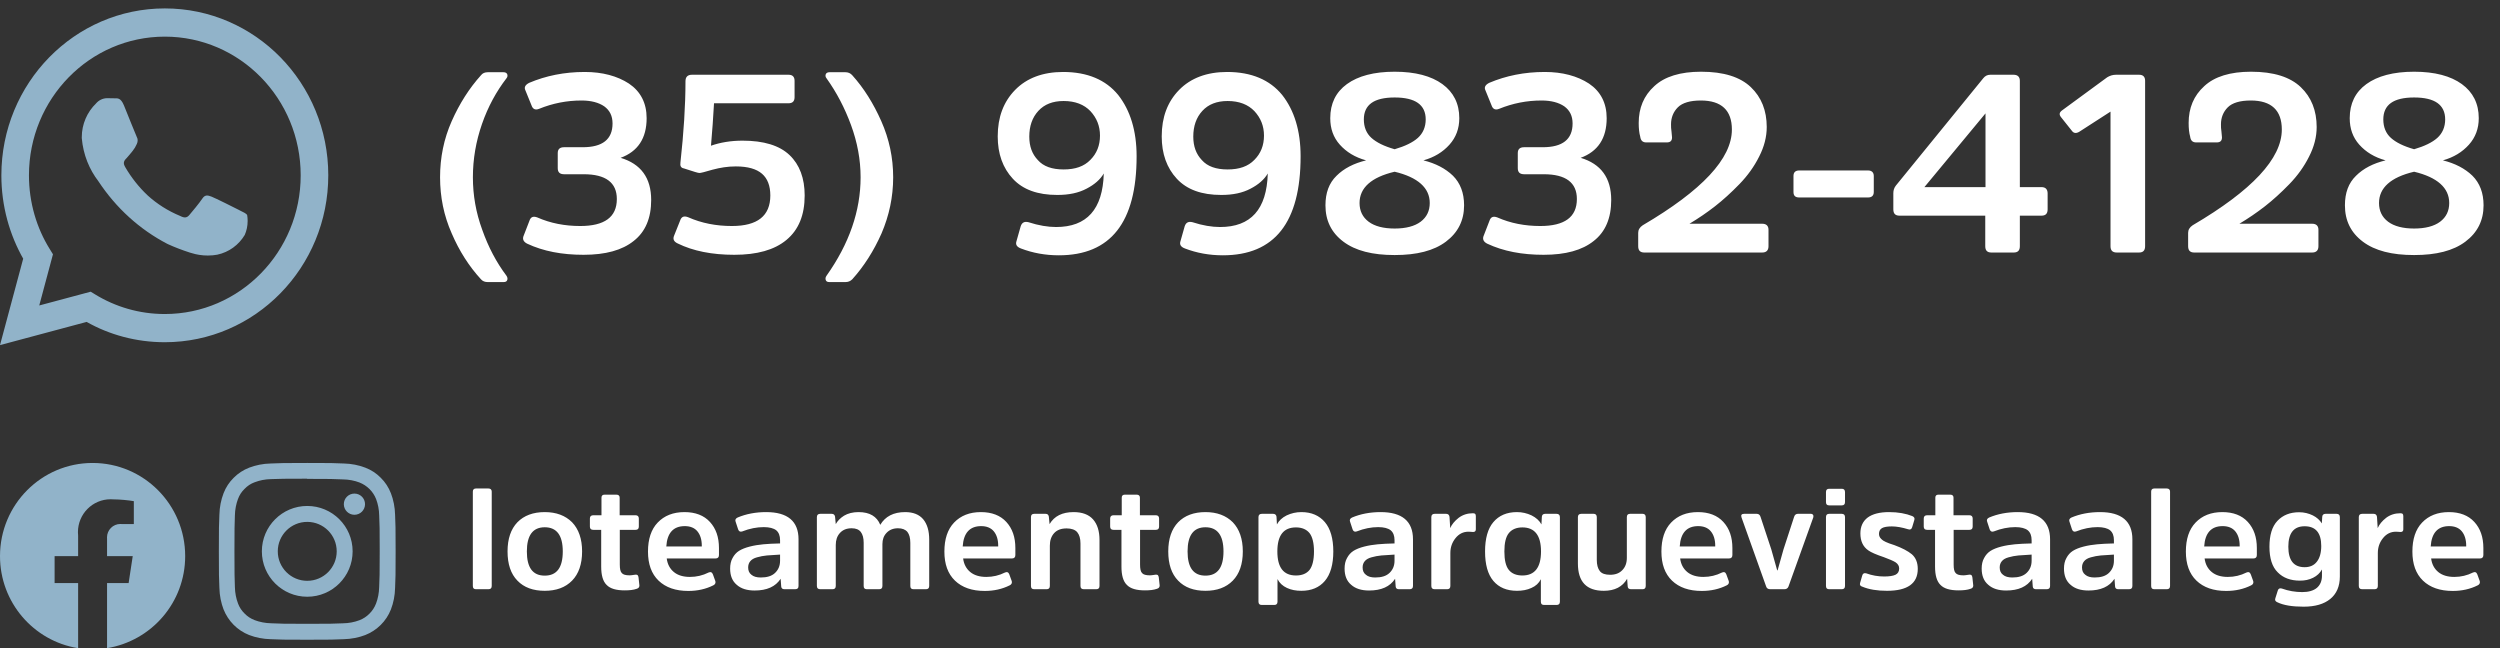
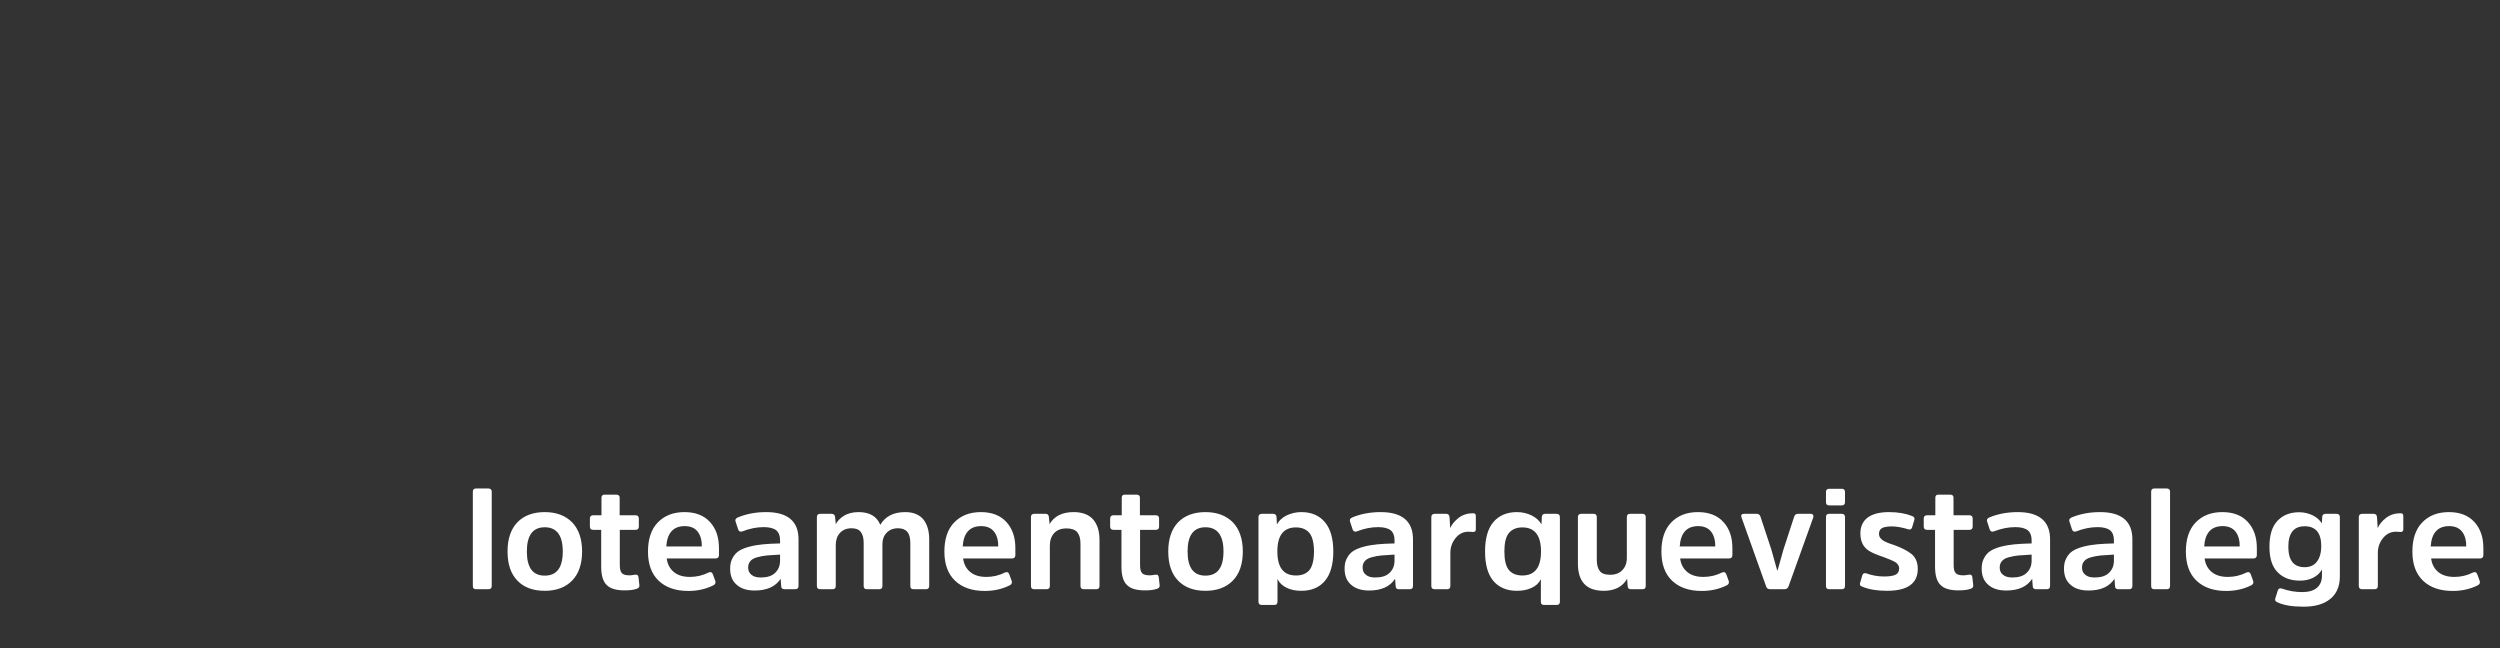
<svg xmlns="http://www.w3.org/2000/svg" width="297" height="77" viewBox="0 0 297 77" fill="none">
  <rect x="0" y="0" width="297" height="77" fill="#333333" stroke="none" />
-   <path d="M33.319 6.808C29.804 3.22 24.949 1 19.586 1C8.86 1 0.163 9.877 0.163 20.828C0.163 24.472 1.126 27.885 2.805 30.82L2.756 30.727L0 41L10.294 38.243C12.974 39.762 16.172 40.656 19.574 40.656H19.582C30.307 40.652 39 31.774 39 20.824C39 15.351 36.828 10.397 33.318 6.809L33.319 6.808ZM19.582 37.306H19.575C16.545 37.306 13.709 36.453 11.287 34.968L11.361 35.01L10.771 34.654L4.663 36.29L6.292 30.209L5.908 29.586C4.36 27.102 3.44 24.076 3.44 20.829C3.44 11.73 10.667 4.352 19.58 4.352C28.494 4.352 35.721 11.73 35.721 20.829C35.721 29.929 28.496 37.306 19.582 37.306ZM28.435 24.967C27.95 24.719 25.564 23.522 25.12 23.356C24.675 23.19 24.351 23.109 24.027 23.605C23.705 24.1 22.775 25.215 22.491 25.546C22.209 25.878 21.924 25.918 21.44 25.671C19.937 25.05 18.646 24.221 17.524 23.201L17.537 23.213C16.493 22.226 15.598 21.096 14.875 19.85L14.839 19.781C14.557 19.286 14.809 19.018 15.05 18.771C15.269 18.55 15.537 18.192 15.778 17.904C15.969 17.665 16.132 17.392 16.256 17.098L16.264 17.076C16.32 16.96 16.353 16.825 16.353 16.681C16.353 16.506 16.305 16.343 16.221 16.205L16.224 16.209C16.101 15.961 15.132 13.522 14.728 12.53C14.333 11.564 13.932 11.696 13.635 11.68C13.353 11.667 13.029 11.664 12.705 11.664C12.189 11.678 11.73 11.915 11.414 12.282L11.413 12.284C10.365 13.3 9.714 14.731 9.714 16.317C9.714 16.352 9.714 16.387 9.716 16.422V16.417C9.887 18.374 10.605 20.13 11.711 21.562L11.695 21.542C13.791 24.715 16.584 27.253 19.863 28.963L19.985 29.02C20.701 29.351 21.619 29.705 22.557 30.008L22.751 30.062C23.329 30.249 23.994 30.357 24.684 30.357C25.08 30.357 25.469 30.321 25.845 30.253L25.805 30.258C27.202 29.961 28.36 29.101 29.067 27.925L29.079 27.903C29.295 27.415 29.42 26.845 29.42 26.246C29.42 25.999 29.399 25.758 29.359 25.523L29.363 25.549C29.242 25.342 28.919 25.219 28.432 24.97L28.435 24.967Z" fill="#91B3C9" />
-   <path d="M52.28 21.06C52.28 18.72 52.73 16.5 53.66 14.4C54.59 12.3 55.76 10.47 57.14 8.94C57.32 8.7 57.59 8.58 57.95 8.58H59.81C60.05 8.58 60.2 8.67 60.26 8.82C60.32 9 60.29 9.15 60.17 9.3C58.97 10.86 57.98 12.66 57.26 14.73C56.54 16.8 56.18 18.9 56.18 21.06C56.18 23.19 56.54 25.26 57.29 27.3C58.01 29.34 58.97 31.17 60.17 32.76C60.29 32.94 60.32 33.12 60.26 33.27C60.2 33.45 60.05 33.51 59.81 33.51H57.95C57.62 33.51 57.35 33.42 57.14 33.18C55.73 31.65 54.56 29.82 53.66 27.72C52.73 25.62 52.28 23.4 52.28 21.06ZM67.01 17.49H69.23C71.57 17.49 72.77 16.56 72.77 14.67C72.77 13.77 72.44 13.11 71.78 12.63C71.12 12.18 70.22 11.94 69.08 11.94C67.34 11.94 65.66 12.27 64.04 12.93C63.59 13.11 63.29 12.96 63.14 12.51L62.42 10.74C62.24 10.38 62.39 10.08 62.87 9.84C64.85 9 67.04 8.55 69.47 8.55C71.57 8.55 73.34 9.03 74.72 9.93C76.1 10.86 76.82 12.24 76.82 14.04C76.82 16.44 75.77 18 73.73 18.75C76.13 19.47 77.36 21.12 77.36 23.76C77.36 25.92 76.67 27.54 75.29 28.62C73.91 29.73 71.93 30.27 69.32 30.27C66.77 30.27 64.55 29.85 62.63 28.95C62.21 28.74 62.06 28.44 62.18 28.08L62.9 26.22C63.05 25.77 63.35 25.65 63.83 25.83C65.39 26.52 67.1 26.85 68.93 26.85C71.81 26.85 73.28 25.8 73.28 23.64C73.28 21.69 71.96 20.7 69.35 20.7H67.01C66.5 20.7 66.26 20.46 66.26 19.98V18.18C66.26 17.73 66.5 17.49 67.01 17.49ZM95.595 23.22C95.595 25.56 94.875 27.3 93.435 28.5C91.995 29.7 89.925 30.27 87.225 30.27C84.585 30.27 82.335 29.82 80.505 28.92C80.055 28.71 79.905 28.41 80.085 27.99L80.805 26.19C80.955 25.74 81.255 25.62 81.735 25.8C83.355 26.52 85.095 26.85 86.955 26.85C89.985 26.85 91.515 25.65 91.515 23.22C91.515 22.08 91.185 21.21 90.525 20.64C89.865 20.07 88.845 19.77 87.405 19.77C86.445 19.77 85.545 19.92 84.645 20.16C83.745 20.43 83.235 20.55 83.115 20.55C83.025 20.55 82.845 20.52 82.575 20.43L81.255 20.01C80.895 19.95 80.775 19.71 80.835 19.32C81.225 15.78 81.435 12.54 81.435 9.66C81.435 9.15 81.675 8.88 82.215 8.88H93.675C94.155 8.88 94.395 9.12 94.395 9.6V11.55C94.395 12.03 94.155 12.27 93.675 12.27H84.825C84.735 13.92 84.615 15.6 84.465 17.31C85.575 16.92 86.835 16.71 88.215 16.71C90.735 16.71 92.595 17.28 93.795 18.42C94.995 19.56 95.595 21.18 95.595 23.22ZM106.109 21.06C106.109 23.4 105.629 25.62 104.729 27.72C103.799 29.82 102.629 31.65 101.249 33.18C101.009 33.42 100.739 33.51 100.439 33.51H98.549C98.309 33.51 98.159 33.45 98.099 33.27C98.039 33.09 98.069 32.94 98.189 32.76C100.889 28.95 102.239 25.05 102.239 21.06C102.239 18.96 101.849 16.89 101.099 14.85C100.349 12.81 99.389 10.98 98.189 9.3C98.069 9.15 98.039 9 98.099 8.82C98.159 8.67 98.309 8.58 98.549 8.58H100.439C100.769 8.58 101.039 8.7 101.249 8.94C102.629 10.47 103.769 12.3 104.699 14.4C105.629 16.5 106.109 18.72 106.109 21.06ZM122.189 26.4C123.389 26.79 124.499 26.97 125.459 26.97C129.119 26.97 131.009 24.87 131.129 20.61C130.709 21.33 130.019 21.93 129.089 22.41C128.129 22.92 126.989 23.16 125.609 23.16C123.269 23.16 121.529 22.53 120.329 21.24C119.129 19.95 118.529 18.27 118.529 16.2C118.529 13.92 119.219 12.09 120.599 10.68C121.979 9.27 123.899 8.55 126.299 8.55C129.179 8.55 131.369 9.48 132.839 11.28C134.279 13.11 135.029 15.54 135.029 18.57C135.029 26.43 131.939 30.33 125.789 30.33C124.199 30.33 122.699 30.06 121.289 29.52C120.809 29.34 120.629 29.07 120.749 28.68L121.259 26.88C121.409 26.43 121.709 26.28 122.189 26.4ZM126.359 12C125.069 12 124.079 12.39 123.359 13.17C122.639 13.95 122.279 14.97 122.279 16.23C122.279 17.37 122.609 18.3 123.299 19.02C123.959 19.77 124.979 20.13 126.359 20.13C127.739 20.13 128.789 19.77 129.539 18.99C130.289 18.24 130.679 17.28 130.679 16.11C130.679 14.97 130.289 14.01 129.539 13.2C128.789 12.42 127.739 12 126.359 12ZM141.672 26.4C142.872 26.79 143.982 26.97 144.942 26.97C148.602 26.97 150.492 24.87 150.612 20.61C150.192 21.33 149.502 21.93 148.572 22.41C147.612 22.92 146.472 23.16 145.092 23.16C142.752 23.16 141.012 22.53 139.812 21.24C138.612 19.95 138.012 18.27 138.012 16.2C138.012 13.92 138.702 12.09 140.082 10.68C141.462 9.27 143.382 8.55 145.782 8.55C148.662 8.55 150.852 9.48 152.322 11.28C153.762 13.11 154.512 15.54 154.512 18.57C154.512 26.43 151.422 30.33 145.272 30.33C143.682 30.33 142.182 30.06 140.772 29.52C140.292 29.34 140.112 29.07 140.232 28.68L140.742 26.88C140.892 26.43 141.192 26.28 141.672 26.4ZM145.842 12C144.552 12 143.562 12.39 142.842 13.17C142.122 13.95 141.762 14.97 141.762 16.23C141.762 17.37 142.092 18.3 142.782 19.02C143.442 19.77 144.462 20.13 145.842 20.13C147.222 20.13 148.272 19.77 149.022 18.99C149.772 18.24 150.162 17.28 150.162 16.11C150.162 14.97 149.772 14.01 149.022 13.2C148.272 12.42 147.222 12 145.842 12ZM165.684 30.3C163.044 30.3 161.034 29.79 159.594 28.71C158.154 27.63 157.464 26.19 157.464 24.39C157.464 22.92 157.884 21.75 158.784 20.88C159.654 20.01 160.824 19.41 162.294 19.05C160.974 18.69 159.954 18.06 159.174 17.19C158.394 16.32 158.034 15.27 158.034 14.04C158.034 12.3 158.694 10.95 160.014 9.99C161.334 9.03 163.224 8.52 165.684 8.52C168.144 8.52 170.034 9.03 171.354 9.99C172.674 10.95 173.364 12.3 173.364 14.04C173.364 15.27 172.974 16.32 172.194 17.19C171.414 18.06 170.394 18.69 169.104 19.05C170.544 19.41 171.714 20.01 172.614 20.88C173.484 21.75 173.934 22.92 173.934 24.39C173.934 26.19 173.214 27.63 171.774 28.71C170.334 29.79 168.324 30.3 165.684 30.3ZM165.684 11.58C163.224 11.58 162.024 12.45 162.024 14.19C162.024 15.09 162.324 15.84 162.924 16.38C163.524 16.92 164.424 17.37 165.684 17.73C166.914 17.37 167.844 16.92 168.444 16.38C169.044 15.84 169.374 15.09 169.374 14.19C169.374 12.45 168.144 11.58 165.684 11.58ZM165.684 20.4C162.894 21.06 161.514 22.32 161.514 24.12C161.514 25.05 161.874 25.8 162.594 26.34C163.314 26.88 164.364 27.15 165.684 27.15C167.004 27.15 168.054 26.88 168.774 26.34C169.494 25.8 169.854 25.05 169.854 24.12C169.854 22.32 168.444 21.06 165.684 20.4ZM181.063 17.49H183.283C185.623 17.49 186.823 16.56 186.823 14.67C186.823 13.77 186.493 13.11 185.833 12.63C185.173 12.18 184.273 11.94 183.133 11.94C181.393 11.94 179.713 12.27 178.093 12.93C177.643 13.11 177.343 12.96 177.193 12.51L176.473 10.74C176.293 10.38 176.443 10.08 176.923 9.84C178.903 9 181.093 8.55 183.523 8.55C185.623 8.55 187.393 9.03 188.773 9.93C190.153 10.86 190.873 12.24 190.873 14.04C190.873 16.44 189.823 18 187.783 18.75C190.183 19.47 191.413 21.12 191.413 23.76C191.413 25.92 190.723 27.54 189.343 28.62C187.963 29.73 185.983 30.27 183.373 30.27C180.823 30.27 178.603 29.85 176.683 28.95C176.263 28.74 176.113 28.44 176.233 28.08L176.953 26.22C177.103 25.77 177.403 25.65 177.883 25.83C179.443 26.52 181.153 26.85 182.983 26.85C185.863 26.85 187.333 25.8 187.333 23.64C187.333 21.69 186.013 20.7 183.403 20.7H181.063C180.553 20.7 180.313 20.46 180.313 19.98V18.18C180.313 17.73 180.553 17.49 181.063 17.49ZM198.518 14.76C198.518 15.03 198.518 15.33 198.578 15.66C198.608 16.02 198.638 16.23 198.638 16.32C198.638 16.74 198.428 16.92 198.008 16.92H195.578C195.158 16.92 194.918 16.71 194.858 16.23C194.738 15.81 194.678 15.27 194.678 14.61C194.678 12.84 195.278 11.37 196.538 10.23C197.768 9.09 199.628 8.52 202.088 8.52C204.788 8.52 206.738 9.15 207.998 10.35C209.258 11.55 209.888 13.14 209.888 15.09C209.888 16.26 209.588 17.43 208.988 18.6C208.388 19.8 207.608 20.88 206.648 21.87C205.658 22.89 204.698 23.76 203.738 24.51C202.778 25.26 201.758 25.95 200.708 26.58H209.348C209.828 26.58 210.098 26.82 210.098 27.3V29.25C210.098 29.76 209.828 30 209.348 30H195.338C194.858 30 194.618 29.76 194.618 29.25V27.66C194.618 27.3 194.798 27 195.158 26.76C202.208 22.62 205.748 18.84 205.748 15.39C205.748 13.11 204.518 11.94 202.058 11.94C200.798 11.94 199.868 12.21 199.328 12.75C198.788 13.29 198.518 13.98 198.518 14.76ZM221.915 23.46H213.755C213.275 23.46 213.065 23.25 213.065 22.8V20.91C213.065 20.49 213.275 20.25 213.755 20.25H221.915C222.365 20.25 222.605 20.49 222.605 20.91V22.8C222.605 23.25 222.365 23.46 221.915 23.46ZM239.238 30H236.568C236.088 30 235.848 29.76 235.848 29.25V25.62H225.648C225.168 25.62 224.928 25.38 224.928 24.87V22.95C224.928 22.62 225.018 22.32 225.228 22.05L235.608 9.3C235.818 9.03 236.088 8.88 236.448 8.88H239.208C239.688 8.88 239.958 9.12 239.958 9.6V22.23H242.538C243.018 22.23 243.258 22.5 243.258 22.98V24.87C243.258 25.38 243.018 25.62 242.538 25.62H239.958V29.25C239.958 29.76 239.718 30 239.238 30ZM235.878 13.47L228.618 22.23H235.878V13.47ZM250.729 29.25V13.26L247.009 15.66C246.649 15.87 246.349 15.84 246.139 15.54L244.849 13.92C244.609 13.62 244.639 13.38 244.939 13.14L250.339 9.18C250.639 9 250.969 8.88 251.389 8.88H254.119C254.599 8.88 254.839 9.12 254.839 9.6V29.25C254.839 29.76 254.599 30 254.119 30H251.479C250.969 30 250.729 29.76 250.729 29.25ZM263.85 14.76C263.85 15.03 263.85 15.33 263.91 15.66C263.94 16.02 263.97 16.23 263.97 16.32C263.97 16.74 263.76 16.92 263.34 16.92H260.91C260.49 16.92 260.25 16.71 260.19 16.23C260.07 15.81 260.01 15.27 260.01 14.61C260.01 12.84 260.61 11.37 261.87 10.23C263.1 9.09 264.96 8.52 267.42 8.52C270.12 8.52 272.07 9.15 273.33 10.35C274.59 11.55 275.22 13.14 275.22 15.09C275.22 16.26 274.92 17.43 274.32 18.6C273.72 19.8 272.94 20.88 271.98 21.87C270.99 22.89 270.03 23.76 269.07 24.51C268.11 25.26 267.09 25.95 266.04 26.58H274.68C275.16 26.58 275.43 26.82 275.43 27.3V29.25C275.43 29.76 275.16 30 274.68 30H260.67C260.19 30 259.95 29.76 259.95 29.25V27.66C259.95 27.3 260.13 27 260.49 26.76C267.54 22.62 271.08 18.84 271.08 15.39C271.08 13.11 269.85 11.94 267.39 11.94C266.13 11.94 265.2 12.21 264.66 12.75C264.12 13.29 263.85 13.98 263.85 14.76ZM286.797 30.3C284.157 30.3 282.147 29.79 280.707 28.71C279.267 27.63 278.577 26.19 278.577 24.39C278.577 22.92 278.997 21.75 279.897 20.88C280.767 20.01 281.937 19.41 283.407 19.05C282.087 18.69 281.067 18.06 280.287 17.19C279.507 16.32 279.147 15.27 279.147 14.04C279.147 12.3 279.807 10.95 281.127 9.99C282.447 9.03 284.337 8.52 286.797 8.52C289.257 8.52 291.147 9.03 292.467 9.99C293.787 10.95 294.477 12.3 294.477 14.04C294.477 15.27 294.087 16.32 293.307 17.19C292.527 18.06 291.507 18.69 290.217 19.05C291.657 19.41 292.827 20.01 293.727 20.88C294.597 21.75 295.047 22.92 295.047 24.39C295.047 26.19 294.327 27.63 292.887 28.71C291.447 29.79 289.437 30.3 286.797 30.3ZM286.797 11.58C284.337 11.58 283.137 12.45 283.137 14.19C283.137 15.09 283.437 15.84 284.037 16.38C284.637 16.92 285.537 17.37 286.797 17.73C288.027 17.37 288.957 16.92 289.557 16.38C290.157 15.84 290.487 15.09 290.487 14.19C290.487 12.45 289.257 11.58 286.797 11.58ZM286.797 20.4C284.007 21.06 282.627 22.32 282.627 24.12C282.627 25.05 282.987 25.8 283.707 26.34C284.427 26.88 285.477 27.15 286.797 27.15C288.117 27.15 289.167 26.88 289.887 26.34C290.607 25.8 290.967 25.05 290.967 24.12C290.967 22.32 289.557 21.06 286.797 20.4Z" fill="white" />
  <path d="M58.417 58.406V69.609C58.417 69.881 58.281 70 58.026 70H56.547C56.292 70 56.173 69.881 56.173 69.609V58.406C56.173 58.168 56.292 58.032 56.547 58.032H58.026C58.281 58.032 58.417 58.168 58.417 58.406ZM64.716 70.187C63.339 70.187 62.251 69.796 61.469 68.98C60.687 68.181 60.296 67.025 60.296 65.512C60.296 64.016 60.687 62.86 61.469 62.044C62.251 61.245 63.339 60.837 64.716 60.837C66.076 60.837 67.164 61.245 67.963 62.044C68.745 62.86 69.153 64.016 69.153 65.512C69.153 67.025 68.745 68.181 67.963 68.98C67.164 69.796 66.076 70.187 64.716 70.187ZM64.716 68.385C66.144 68.385 66.858 67.433 66.858 65.512C66.858 63.608 66.144 62.639 64.716 62.639C63.288 62.639 62.591 63.608 62.591 65.512C62.591 67.433 63.288 68.385 64.716 68.385ZM75.502 62.945H73.632V67.076C73.632 67.569 73.7 67.909 73.87 68.079C74.023 68.266 74.329 68.351 74.805 68.351C74.873 68.351 75.111 68.334 75.519 68.266C75.621 68.266 75.706 68.283 75.757 68.334C75.808 68.402 75.842 68.487 75.859 68.606L75.961 69.558C75.961 69.762 75.859 69.881 75.638 69.949C75.264 70.085 74.788 70.136 74.21 70.136C73.207 70.136 72.493 69.932 72.068 69.49C71.626 69.065 71.422 68.334 71.422 67.314V62.945H70.487C70.215 62.945 70.079 62.826 70.079 62.554V61.602C70.079 61.347 70.215 61.211 70.487 61.211H71.456V59.12C71.456 58.882 71.575 58.763 71.847 58.763H73.207C73.479 58.763 73.615 58.882 73.615 59.12V61.211H75.502C75.757 61.211 75.893 61.347 75.893 61.602V62.554C75.893 62.826 75.757 62.945 75.502 62.945ZM81.962 68.538C82.744 68.538 83.475 68.368 84.189 68.011C84.427 67.909 84.597 67.977 84.699 68.249L84.988 69.048C85.039 69.269 84.954 69.439 84.733 69.541C83.849 69.983 82.863 70.204 81.775 70.204C80.262 70.204 79.089 69.796 78.239 68.98C77.389 68.164 76.981 67.008 76.981 65.529C76.981 64.05 77.355 62.894 78.137 62.078C78.919 61.262 79.973 60.837 81.316 60.837C82.608 60.837 83.628 61.228 84.342 62.01C85.056 62.792 85.413 63.812 85.413 65.104V65.937C85.413 66.209 85.277 66.345 85.005 66.345H79.208C79.293 67.025 79.582 67.569 80.058 67.96C80.534 68.351 81.18 68.538 81.962 68.538ZM81.35 62.503C79.99 62.503 79.259 63.319 79.157 64.917H83.373V64.815C83.373 64.101 83.186 63.523 82.846 63.115C82.506 62.707 81.996 62.503 81.35 62.503ZM94.865 64.067V69.609C94.865 69.881 94.73 70 94.457 70H93.2C92.962 70 92.826 69.898 92.808 69.677L92.74 68.759C92.129 69.694 91.109 70.153 89.647 70.153C88.746 70.153 88.031 69.932 87.522 69.473C86.995 69.031 86.74 68.385 86.74 67.552C86.74 67.076 86.825 66.651 87.028 66.294C87.216 65.937 87.471 65.648 87.793 65.444C88.117 65.24 88.541 65.07 89.069 64.934C89.596 64.798 90.139 64.713 90.683 64.662C91.228 64.611 91.891 64.577 92.672 64.56V64.169C92.672 63.642 92.519 63.251 92.213 62.996C91.907 62.758 91.415 62.622 90.734 62.622C89.901 62.622 89.052 62.792 88.184 63.132C87.947 63.217 87.776 63.132 87.692 62.894L87.385 61.959C87.317 61.755 87.385 61.602 87.624 61.483C88.626 61.058 89.766 60.837 91.023 60.837C93.573 60.837 94.865 61.925 94.865 64.067ZM92.672 66.617V65.886C92.026 65.92 91.516 65.954 91.109 65.988C90.701 66.022 90.309 66.107 89.936 66.209C89.561 66.311 89.306 66.464 89.136 66.668C88.966 66.872 88.882 67.11 88.882 67.416C88.882 67.79 89.001 68.079 89.272 68.283C89.528 68.504 89.901 68.606 90.377 68.606C91.126 68.606 91.686 68.436 92.078 68.062C92.469 67.688 92.672 67.212 92.672 66.617ZM104.831 64.645V69.609C104.831 69.881 104.695 70 104.44 70H102.995C102.723 70 102.604 69.881 102.604 69.609V64.475C102.604 63.914 102.485 63.489 102.264 63.2C102.043 62.911 101.686 62.758 101.176 62.758C100.581 62.758 100.122 62.945 99.782 63.319C99.442 63.693 99.289 64.169 99.289 64.747V69.609C99.289 69.881 99.153 70 98.898 70H97.453C97.181 70 97.045 69.881 97.045 69.609V61.432C97.045 61.177 97.181 61.041 97.453 61.041H98.796C99.034 61.041 99.17 61.16 99.204 61.381L99.289 62.265C99.493 61.891 99.816 61.551 100.275 61.262C100.734 60.99 101.312 60.837 101.992 60.837C103.318 60.837 104.168 61.347 104.576 62.35C105.171 61.347 106.157 60.837 107.534 60.837C108.486 60.837 109.2 61.126 109.676 61.687C110.152 62.265 110.39 63.064 110.39 64.101V69.609C110.39 69.881 110.254 70 109.999 70H108.537C108.265 70 108.146 69.881 108.146 69.609V64.492C108.146 63.914 108.027 63.489 107.806 63.2C107.568 62.911 107.194 62.758 106.684 62.758C106.106 62.758 105.664 62.945 105.324 63.302C104.984 63.659 104.831 64.101 104.831 64.645ZM117.174 68.538C117.956 68.538 118.687 68.368 119.401 68.011C119.639 67.909 119.809 67.977 119.911 68.249L120.2 69.048C120.251 69.269 120.166 69.439 119.945 69.541C119.061 69.983 118.075 70.204 116.987 70.204C115.474 70.204 114.301 69.796 113.451 68.98C112.601 68.164 112.193 67.008 112.193 65.529C112.193 64.05 112.567 62.894 113.349 62.078C114.131 61.262 115.185 60.837 116.528 60.837C117.82 60.837 118.84 61.228 119.554 62.01C120.268 62.792 120.625 63.812 120.625 65.104V65.937C120.625 66.209 120.489 66.345 120.217 66.345H114.42C114.505 67.025 114.794 67.569 115.27 67.96C115.746 68.351 116.392 68.538 117.174 68.538ZM116.562 62.503C115.202 62.503 114.471 63.319 114.369 64.917H118.585V64.815C118.585 64.101 118.398 63.523 118.058 63.115C117.718 62.707 117.208 62.503 116.562 62.503ZM130.621 64.152V69.609C130.621 69.881 130.485 70 130.23 70H128.768C128.496 70 128.36 69.881 128.36 69.609V64.56C128.36 63.965 128.224 63.523 127.969 63.217C127.714 62.928 127.289 62.775 126.711 62.775C126.065 62.775 125.572 62.962 125.232 63.336C124.892 63.71 124.722 64.203 124.722 64.832V69.609C124.722 69.881 124.586 70 124.331 70H122.869C122.597 70 122.478 69.881 122.478 69.609V61.432C122.478 61.177 122.597 61.041 122.869 61.041H124.212C124.45 61.041 124.569 61.16 124.603 61.381L124.688 62.265C125.249 61.313 126.201 60.837 127.544 60.837C128.564 60.837 129.346 61.126 129.856 61.704C130.366 62.282 130.621 63.098 130.621 64.152ZM137.309 62.945H135.439V67.076C135.439 67.569 135.507 67.909 135.677 68.079C135.83 68.266 136.136 68.351 136.612 68.351C136.68 68.351 136.918 68.334 137.326 68.266C137.428 68.266 137.513 68.283 137.564 68.334C137.615 68.402 137.649 68.487 137.666 68.606L137.768 69.558C137.768 69.762 137.666 69.881 137.445 69.949C137.071 70.085 136.595 70.136 136.017 70.136C135.014 70.136 134.3 69.932 133.875 69.49C133.433 69.065 133.229 68.334 133.229 67.314V62.945H132.294C132.022 62.945 131.886 62.826 131.886 62.554V61.602C131.886 61.347 132.022 61.211 132.294 61.211H133.263V59.12C133.263 58.882 133.382 58.763 133.654 58.763H135.014C135.286 58.763 135.422 58.882 135.422 59.12V61.211H137.309C137.564 61.211 137.7 61.347 137.7 61.602V62.554C137.7 62.826 137.564 62.945 137.309 62.945ZM143.209 70.187C141.832 70.187 140.744 69.796 139.962 68.98C139.18 68.181 138.789 67.025 138.789 65.512C138.789 64.016 139.18 62.86 139.962 62.044C140.744 61.245 141.832 60.837 143.209 60.837C144.569 60.837 145.657 61.245 146.456 62.044C147.238 62.86 147.646 64.016 147.646 65.512C147.646 67.025 147.238 68.181 146.456 68.98C145.657 69.796 144.569 70.187 143.209 70.187ZM143.209 68.385C144.637 68.385 145.351 67.433 145.351 65.512C145.351 63.608 144.637 62.639 143.209 62.639C141.781 62.639 141.084 63.608 141.084 65.512C141.084 67.433 141.781 68.385 143.209 68.385ZM151.75 65.512C151.75 67.416 152.481 68.368 153.96 68.368C154.674 68.368 155.218 68.147 155.575 67.705C155.915 67.263 156.102 66.532 156.102 65.512C156.102 64.509 155.915 63.778 155.575 63.336C155.218 62.894 154.674 62.656 153.96 62.656C152.481 62.656 151.75 63.608 151.75 65.512ZM151.648 61.381L151.699 62.299C151.937 61.857 152.311 61.5 152.855 61.228C153.399 60.973 153.977 60.837 154.606 60.837C155.796 60.837 156.731 61.245 157.394 62.027C158.057 62.809 158.397 63.982 158.397 65.512C158.397 67.059 158.057 68.232 157.394 69.014C156.731 69.796 155.796 70.187 154.606 70.187C153.96 70.187 153.399 70.085 152.889 69.847C152.379 69.609 152.005 69.269 151.767 68.793V71.479C151.767 71.751 151.631 71.87 151.376 71.87H149.914C149.642 71.87 149.506 71.751 149.506 71.479V61.432C149.506 61.177 149.642 61.041 149.914 61.041H151.24C151.478 61.041 151.614 61.16 151.648 61.381ZM167.863 64.067V69.609C167.863 69.881 167.727 70 167.455 70H166.197C165.959 70 165.823 69.898 165.806 69.677L165.738 68.759C165.126 69.694 164.106 70.153 162.644 70.153C161.743 70.153 161.029 69.932 160.519 69.473C159.992 69.031 159.737 68.385 159.737 67.552C159.737 67.076 159.822 66.651 160.026 66.294C160.213 65.937 160.468 65.648 160.791 65.444C161.114 65.24 161.539 65.07 162.066 64.934C162.593 64.798 163.137 64.713 163.681 64.662C164.225 64.611 164.888 64.577 165.67 64.56V64.169C165.67 63.642 165.517 63.251 165.211 62.996C164.905 62.758 164.412 62.622 163.732 62.622C162.899 62.622 162.049 62.792 161.182 63.132C160.944 63.217 160.774 63.132 160.689 62.894L160.383 61.959C160.315 61.755 160.383 61.602 160.621 61.483C161.624 61.058 162.763 60.837 164.021 60.837C166.571 60.837 167.863 61.925 167.863 64.067ZM165.67 66.617V65.886C165.024 65.92 164.514 65.954 164.106 65.988C163.698 66.022 163.307 66.107 162.933 66.209C162.559 66.311 162.304 66.464 162.134 66.668C161.964 66.872 161.879 67.11 161.879 67.416C161.879 67.79 161.998 68.079 162.27 68.283C162.525 68.504 162.899 68.606 163.375 68.606C164.123 68.606 164.684 68.436 165.075 68.062C165.466 67.688 165.67 67.212 165.67 66.617ZM170.45 61.041H171.793C172.031 61.041 172.167 61.16 172.201 61.398L172.286 62.741C172.473 62.299 172.813 61.891 173.289 61.517C173.765 61.16 174.326 60.973 174.989 60.973C175.108 60.973 175.193 61.007 175.244 61.041C175.295 61.092 175.329 61.177 175.329 61.313V62.894C175.329 63.098 175.21 63.2 175.006 63.2C174.955 63.2 174.87 63.2 174.768 63.183C174.649 63.183 174.547 63.166 174.462 63.166C173.833 63.166 173.323 63.421 172.915 63.931C172.507 64.441 172.303 65.019 172.303 65.699V69.609C172.303 69.881 172.167 70 171.912 70H170.45C170.178 70 170.042 69.881 170.042 69.609V61.432C170.042 61.177 170.178 61.041 170.45 61.041ZM183.072 65.512C183.072 63.608 182.324 62.656 180.862 62.656C180.148 62.656 179.604 62.894 179.247 63.336C178.89 63.778 178.72 64.509 178.72 65.512C178.72 66.532 178.89 67.263 179.247 67.705C179.604 68.147 180.148 68.368 180.862 68.368C182.324 68.368 183.072 67.416 183.072 65.512ZM183.123 62.299L183.174 61.381C183.191 61.16 183.327 61.041 183.582 61.041H184.908C185.18 61.041 185.316 61.177 185.316 61.432V71.479C185.316 71.751 185.18 71.87 184.908 71.87H183.446C183.174 71.87 183.055 71.751 183.055 71.479V68.81C182.817 69.286 182.443 69.626 181.933 69.847C181.423 70.085 180.845 70.187 180.216 70.187C179.009 70.187 178.074 69.796 177.411 69.014C176.748 68.232 176.425 67.059 176.425 65.512C176.425 63.982 176.748 62.809 177.411 62.027C178.074 61.245 179.009 60.837 180.216 60.837C180.828 60.837 181.406 60.973 181.95 61.228C182.494 61.5 182.885 61.857 183.123 62.299ZM187.455 66.94V61.432C187.455 61.177 187.591 61.041 187.863 61.041H189.325C189.563 61.041 189.699 61.177 189.699 61.432V66.515C189.699 67.093 189.818 67.535 190.056 67.841C190.294 68.147 190.702 68.283 191.28 68.283C191.892 68.283 192.368 68.113 192.725 67.739C193.082 67.382 193.269 66.889 193.269 66.277V61.432C193.269 61.177 193.388 61.041 193.66 61.041H195.139C195.377 61.041 195.513 61.177 195.513 61.432V69.609C195.513 69.881 195.377 70 195.139 70H193.779C193.524 70 193.388 69.898 193.371 69.677L193.303 68.759C192.759 69.711 191.824 70.187 190.532 70.187C188.475 70.187 187.455 69.116 187.455 66.94ZM202.357 68.538C203.139 68.538 203.87 68.368 204.584 68.011C204.822 67.909 204.992 67.977 205.094 68.249L205.383 69.048C205.434 69.269 205.349 69.439 205.128 69.541C204.244 69.983 203.258 70.204 202.17 70.204C200.657 70.204 199.484 69.796 198.634 68.98C197.784 68.164 197.376 67.008 197.376 65.529C197.376 64.05 197.75 62.894 198.532 62.078C199.314 61.262 200.368 60.837 201.711 60.837C203.003 60.837 204.023 61.228 204.737 62.01C205.451 62.792 205.808 63.812 205.808 65.104V65.937C205.808 66.209 205.672 66.345 205.4 66.345H199.603C199.688 67.025 199.977 67.569 200.453 67.96C200.929 68.351 201.575 68.538 202.357 68.538ZM201.745 62.503C200.385 62.503 199.654 63.319 199.552 64.917H203.768V64.815C203.768 64.101 203.581 63.523 203.241 63.115C202.901 62.707 202.391 62.503 201.745 62.503ZM211.979 70H210.313C210.058 70 209.888 69.898 209.82 69.677L206.896 61.483C206.794 61.194 206.896 61.041 207.202 61.041H208.698C208.936 61.041 209.089 61.177 209.157 61.415L210.432 65.274L211.129 67.756H211.18L211.877 65.274L213.135 61.415C213.203 61.177 213.356 61.041 213.594 61.041H215.124C215.26 61.041 215.345 61.092 215.396 61.177C215.447 61.262 215.447 61.364 215.413 61.483L212.472 69.677C212.387 69.898 212.217 70 211.979 70ZM219.187 61.432V69.609C219.187 69.881 219.051 70 218.796 70H217.317C217.045 70 216.926 69.881 216.926 69.609V61.432C216.926 61.177 217.045 61.041 217.317 61.041H218.796C219.051 61.041 219.187 61.177 219.187 61.432ZM219.187 58.457V59.647C219.187 59.919 219.051 60.038 218.813 60.038H217.3C217.045 60.038 216.926 59.919 216.926 59.647V58.457C216.926 58.202 217.045 58.066 217.3 58.066H218.813C219.051 58.066 219.187 58.202 219.187 58.457ZM227.831 67.586C227.831 69.32 226.607 70.187 224.176 70.187C223.02 70.187 222.051 70.034 221.235 69.694C220.997 69.626 220.912 69.473 220.98 69.252L221.235 68.368C221.303 68.13 221.456 68.045 221.711 68.113C222.408 68.368 223.122 68.487 223.836 68.487C224.448 68.487 224.89 68.419 225.179 68.283C225.468 68.147 225.621 67.892 225.621 67.535C225.621 67.229 225.468 66.991 225.196 66.804C224.924 66.634 224.448 66.43 223.802 66.192C222.884 65.886 222.272 65.614 221.966 65.393C221.32 64.951 221.014 64.271 221.014 63.37C221.014 62.554 221.303 61.925 221.881 61.483C222.459 61.058 223.309 60.837 224.414 60.837C225.502 60.837 226.42 61.007 227.185 61.313C227.406 61.415 227.491 61.568 227.423 61.772L227.168 62.622C227.1 62.877 226.93 62.962 226.692 62.877C225.961 62.656 225.315 62.537 224.754 62.537C224.21 62.537 223.819 62.605 223.581 62.741C223.343 62.877 223.224 63.115 223.224 63.421C223.224 63.659 223.309 63.846 223.479 64.016C223.649 64.186 223.836 64.305 224.04 64.39C224.244 64.492 224.584 64.611 225.06 64.764C225.978 65.104 226.658 65.461 227.134 65.852C227.593 66.26 227.831 66.838 227.831 67.586ZM233.964 62.945H232.094V67.076C232.094 67.569 232.162 67.909 232.332 68.079C232.485 68.266 232.791 68.351 233.267 68.351C233.335 68.351 233.573 68.334 233.981 68.266C234.083 68.266 234.168 68.283 234.219 68.334C234.27 68.402 234.304 68.487 234.321 68.606L234.423 69.558C234.423 69.762 234.321 69.881 234.1 69.949C233.726 70.085 233.25 70.136 232.672 70.136C231.669 70.136 230.955 69.932 230.53 69.49C230.088 69.065 229.884 68.334 229.884 67.314V62.945H228.949C228.677 62.945 228.541 62.826 228.541 62.554V61.602C228.541 61.347 228.677 61.211 228.949 61.211H229.918V59.12C229.918 58.882 230.037 58.763 230.309 58.763H231.669C231.941 58.763 232.077 58.882 232.077 59.12V61.211H233.964C234.219 61.211 234.355 61.347 234.355 61.602V62.554C234.355 62.826 234.219 62.945 233.964 62.945ZM243.549 64.067V69.609C243.549 69.881 243.413 70 243.141 70H241.883C241.645 70 241.509 69.898 241.492 69.677L241.424 68.759C240.812 69.694 239.792 70.153 238.33 70.153C237.429 70.153 236.715 69.932 236.205 69.473C235.678 69.031 235.423 68.385 235.423 67.552C235.423 67.076 235.508 66.651 235.712 66.294C235.899 65.937 236.154 65.648 236.477 65.444C236.8 65.24 237.225 65.07 237.752 64.934C238.279 64.798 238.823 64.713 239.367 64.662C239.911 64.611 240.574 64.577 241.356 64.56V64.169C241.356 63.642 241.203 63.251 240.897 62.996C240.591 62.758 240.098 62.622 239.418 62.622C238.585 62.622 237.735 62.792 236.868 63.132C236.63 63.217 236.46 63.132 236.375 62.894L236.069 61.959C236.001 61.755 236.069 61.602 236.307 61.483C237.31 61.058 238.449 60.837 239.707 60.837C242.257 60.837 243.549 61.925 243.549 64.067ZM241.356 66.617V65.886C240.71 65.92 240.2 65.954 239.792 65.988C239.384 66.022 238.993 66.107 238.619 66.209C238.245 66.311 237.99 66.464 237.82 66.668C237.65 66.872 237.565 67.11 237.565 67.416C237.565 67.79 237.684 68.079 237.956 68.283C238.211 68.504 238.585 68.606 239.061 68.606C239.809 68.606 240.37 68.436 240.761 68.062C241.152 67.688 241.356 67.212 241.356 66.617ZM253.327 64.067V69.609C253.327 69.881 253.191 70 252.919 70H251.661C251.423 70 251.287 69.898 251.27 69.677L251.202 68.759C250.59 69.694 249.57 70.153 248.108 70.153C247.207 70.153 246.493 69.932 245.983 69.473C245.456 69.031 245.201 68.385 245.201 67.552C245.201 67.076 245.286 66.651 245.49 66.294C245.677 65.937 245.932 65.648 246.255 65.444C246.578 65.24 247.003 65.07 247.53 64.934C248.057 64.798 248.601 64.713 249.145 64.662C249.689 64.611 250.352 64.577 251.134 64.56V64.169C251.134 63.642 250.981 63.251 250.675 62.996C250.369 62.758 249.876 62.622 249.196 62.622C248.363 62.622 247.513 62.792 246.646 63.132C246.408 63.217 246.238 63.132 246.153 62.894L245.847 61.959C245.779 61.755 245.847 61.602 246.085 61.483C247.088 61.058 248.227 60.837 249.485 60.837C252.035 60.837 253.327 61.925 253.327 64.067ZM251.134 66.617V65.886C250.488 65.92 249.978 65.954 249.57 65.988C249.162 66.022 248.771 66.107 248.397 66.209C248.023 66.311 247.768 66.464 247.598 66.668C247.428 66.872 247.343 67.11 247.343 67.416C247.343 67.79 247.462 68.079 247.734 68.283C247.989 68.504 248.363 68.606 248.839 68.606C249.587 68.606 250.148 68.436 250.539 68.062C250.93 67.688 251.134 67.212 251.134 66.617ZM257.802 58.406V69.609C257.802 69.881 257.666 70 257.411 70H255.932C255.677 70 255.558 69.881 255.558 69.609V58.406C255.558 58.168 255.677 58.032 255.932 58.032H257.411C257.666 58.032 257.802 58.168 257.802 58.406ZM264.662 68.538C265.444 68.538 266.175 68.368 266.889 68.011C267.127 67.909 267.297 67.977 267.399 68.249L267.688 69.048C267.739 69.269 267.654 69.439 267.433 69.541C266.549 69.983 265.563 70.204 264.475 70.204C262.962 70.204 261.789 69.796 260.939 68.98C260.089 68.164 259.681 67.008 259.681 65.529C259.681 64.05 260.055 62.894 260.837 62.078C261.619 61.262 262.673 60.837 264.016 60.837C265.308 60.837 266.328 61.228 267.042 62.01C267.756 62.792 268.113 63.812 268.113 65.104V65.937C268.113 66.209 267.977 66.345 267.705 66.345H261.908C261.993 67.025 262.282 67.569 262.758 67.96C263.234 68.351 263.88 68.538 264.662 68.538ZM264.05 62.503C262.69 62.503 261.959 63.319 261.857 64.917H266.073V64.815C266.073 64.101 265.886 63.523 265.546 63.115C265.206 62.707 264.696 62.503 264.05 62.503ZM275.764 64.866C275.764 63.302 275.101 62.52 273.792 62.52C272.5 62.52 271.854 63.336 271.854 64.951C271.854 66.583 272.5 67.382 273.792 67.382C274.404 67.382 274.897 67.178 275.237 66.736C275.577 66.311 275.764 65.682 275.764 64.866ZM277.974 61.432V68.487C277.974 69.66 277.583 70.544 276.835 71.156C276.087 71.768 275.033 72.074 273.673 72.074C272.313 72.074 271.276 71.904 270.545 71.547C270.307 71.445 270.239 71.292 270.307 71.088L270.596 70.17C270.664 69.932 270.817 69.847 271.072 69.915C271.871 70.204 272.687 70.34 273.503 70.34C274.268 70.34 274.846 70.17 275.254 69.83C275.645 69.49 275.849 69.014 275.849 68.385V67.654C275.611 68.079 275.271 68.402 274.795 68.64C274.319 68.878 273.809 68.98 273.231 68.98C272.126 68.98 271.242 68.657 270.596 67.994C269.933 67.348 269.61 66.328 269.61 64.951C269.61 63.591 269.916 62.554 270.562 61.874C271.208 61.194 272.058 60.854 273.146 60.854C273.724 60.854 274.268 60.99 274.761 61.228C275.237 61.466 275.594 61.789 275.832 62.18L275.883 61.381C275.9 61.16 276.036 61.041 276.291 61.041H277.583C277.838 61.041 277.974 61.177 277.974 61.432ZM280.634 61.041H281.977C282.215 61.041 282.351 61.16 282.385 61.398L282.47 62.741C282.657 62.299 282.997 61.891 283.473 61.517C283.949 61.16 284.51 60.973 285.173 60.973C285.292 60.973 285.377 61.007 285.428 61.041C285.479 61.092 285.513 61.177 285.513 61.313V62.894C285.513 63.098 285.394 63.2 285.19 63.2C285.139 63.2 285.054 63.2 284.952 63.183C284.833 63.183 284.731 63.166 284.646 63.166C284.017 63.166 283.507 63.421 283.099 63.931C282.691 64.441 282.487 65.019 282.487 65.699V69.609C282.487 69.881 282.351 70 282.096 70H280.634C280.362 70 280.226 69.881 280.226 69.609V61.432C280.226 61.177 280.362 61.041 280.634 61.041ZM291.573 68.538C292.355 68.538 293.086 68.368 293.8 68.011C294.038 67.909 294.208 67.977 294.31 68.249L294.599 69.048C294.65 69.269 294.565 69.439 294.344 69.541C293.46 69.983 292.474 70.204 291.386 70.204C289.873 70.204 288.7 69.796 287.85 68.98C287 68.164 286.592 67.008 286.592 65.529C286.592 64.05 286.966 62.894 287.748 62.078C288.53 61.262 289.584 60.837 290.927 60.837C292.219 60.837 293.239 61.228 293.953 62.01C294.667 62.792 295.024 63.812 295.024 65.104V65.937C295.024 66.209 294.888 66.345 294.616 66.345H288.819C288.904 67.025 289.193 67.569 289.669 67.96C290.145 68.351 290.791 68.538 291.573 68.538ZM290.961 62.503C289.601 62.503 288.87 63.319 288.768 64.917H292.984V64.815C292.984 64.101 292.797 63.523 292.457 63.115C292.117 62.707 291.607 62.503 290.961 62.503Z" fill="white" />
-   <path d="M22 66.066C21.999 59.954 17.075 55 11 55C4.925 55 0 59.955 0 66.068C0 71.57 3.99 76.134 9.218 76.991L9.281 77V69.266H6.487V66.066H9.281V63.629C9.267 63.506 9.259 63.363 9.259 63.218C9.259 61.061 10.998 59.312 13.142 59.312C13.245 59.312 13.348 59.316 13.45 59.323L13.437 59.323C14.316 59.335 15.167 59.413 15.998 59.553L15.899 59.539V62.262H14.511C14.448 62.253 14.376 62.248 14.302 62.248C13.424 62.248 12.712 62.964 12.712 63.848C12.712 63.898 12.714 63.948 12.719 63.997L12.718 63.991V66.066H15.769L15.281 69.266H12.718V77C18.009 76.133 21.999 71.568 22 66.066Z" fill="#91B3C9" />
-   <path d="M43.366 59.896V59.896C43.366 60.592 42.801 61.156 42.106 61.156C41.411 61.156 40.847 60.592 40.847 59.896C40.847 59.2 41.411 58.637 42.106 58.637C42.801 58.637 43.365 59.2 43.366 59.896ZM36.5 69.001C34.567 69.001 33 67.433 33 65.5C33 63.567 34.567 62 36.5 62C38.434 62 40.001 63.567 40.001 65.5C40.001 67.433 38.434 69 36.502 69H36.501L36.5 69.001ZM36.5 60.108C33.522 60.108 31.109 62.523 31.109 65.5C31.109 68.477 33.523 70.892 36.5 70.892C39.478 70.892 41.892 68.477 41.892 65.5C41.892 65.5 41.892 65.5 41.892 65.499C41.892 62.522 39.478 60.108 36.5 60.108C36.5 60.108 36.5 60.108 36.5 60.108L36.5 60.108ZM36.5 56.89C39.303 56.89 39.637 56.904 40.744 56.953C41.447 56.961 42.115 57.094 42.733 57.329L42.693 57.316C43.613 57.675 44.327 58.389 44.678 59.285L44.687 59.309C44.908 59.887 45.039 60.556 45.048 61.254V61.258C45.097 62.365 45.109 62.698 45.109 65.501C45.109 68.305 45.095 68.638 45.044 69.746C45.031 70.448 44.897 71.117 44.663 71.735L44.676 71.694C44.495 72.168 44.228 72.571 43.89 72.903L43.889 72.903C43.558 73.242 43.154 73.51 42.704 73.68L42.682 73.688C42.101 73.909 41.431 74.041 40.73 74.049H40.726C39.611 74.099 39.283 74.11 36.474 74.11C33.664 74.11 33.337 74.097 32.223 74.046C31.517 74.032 30.846 73.898 30.225 73.664L30.266 73.677C29.793 73.499 29.39 73.231 29.061 72.891L29.06 72.891C28.718 72.562 28.449 72.158 28.28 71.705L28.273 71.684C28.052 71.104 27.919 70.434 27.905 69.734V69.728C27.866 68.625 27.852 68.285 27.852 65.49C27.852 62.693 27.866 62.352 27.905 61.236C27.919 60.531 28.052 59.861 28.286 59.24L28.273 59.282C28.446 58.806 28.715 58.401 29.059 58.074L29.061 58.073C29.388 57.728 29.792 57.46 30.245 57.294L30.267 57.287C30.843 57.065 31.509 56.931 32.205 56.919H32.21C33.326 56.88 33.654 56.867 36.462 56.867L36.5 56.89ZM36.5 55C33.648 55 33.292 55.013 32.172 55.063C31.251 55.082 30.378 55.26 29.57 55.569L29.623 55.551C28.895 55.83 28.274 56.242 27.763 56.761L27.762 56.762C27.241 57.273 26.829 57.894 26.563 58.588L26.551 58.623C26.26 59.377 26.082 60.251 26.063 61.163V61.171C26.011 62.292 26 62.648 26 65.5C26 68.353 26.013 68.709 26.063 69.829C26.083 70.75 26.261 71.623 26.569 72.431L26.552 72.378C27.109 73.793 28.208 74.891 29.587 75.436L29.623 75.449C30.378 75.739 31.252 75.917 32.163 75.937H32.172C33.292 75.989 33.648 76 36.5 76C39.353 76 39.709 75.987 40.829 75.937C41.75 75.916 42.623 75.739 43.431 75.43L43.378 75.449C44.793 74.891 45.892 73.793 46.436 72.414L46.449 72.378C46.74 71.623 46.917 70.749 46.937 69.837V69.829C46.989 68.709 47 68.353 47 65.5C47 62.648 46.987 62.292 46.937 61.171C46.917 60.251 46.739 59.377 46.431 58.569L46.449 58.623C46.17 57.894 45.758 57.274 45.238 56.763L45.238 56.762C44.726 56.24 44.105 55.829 43.412 55.563L43.377 55.551C42.622 55.26 41.748 55.082 40.837 55.063H40.828C39.708 55.01 39.352 55 36.5 55H36.5Z" fill="#91B3C9" />
</svg>